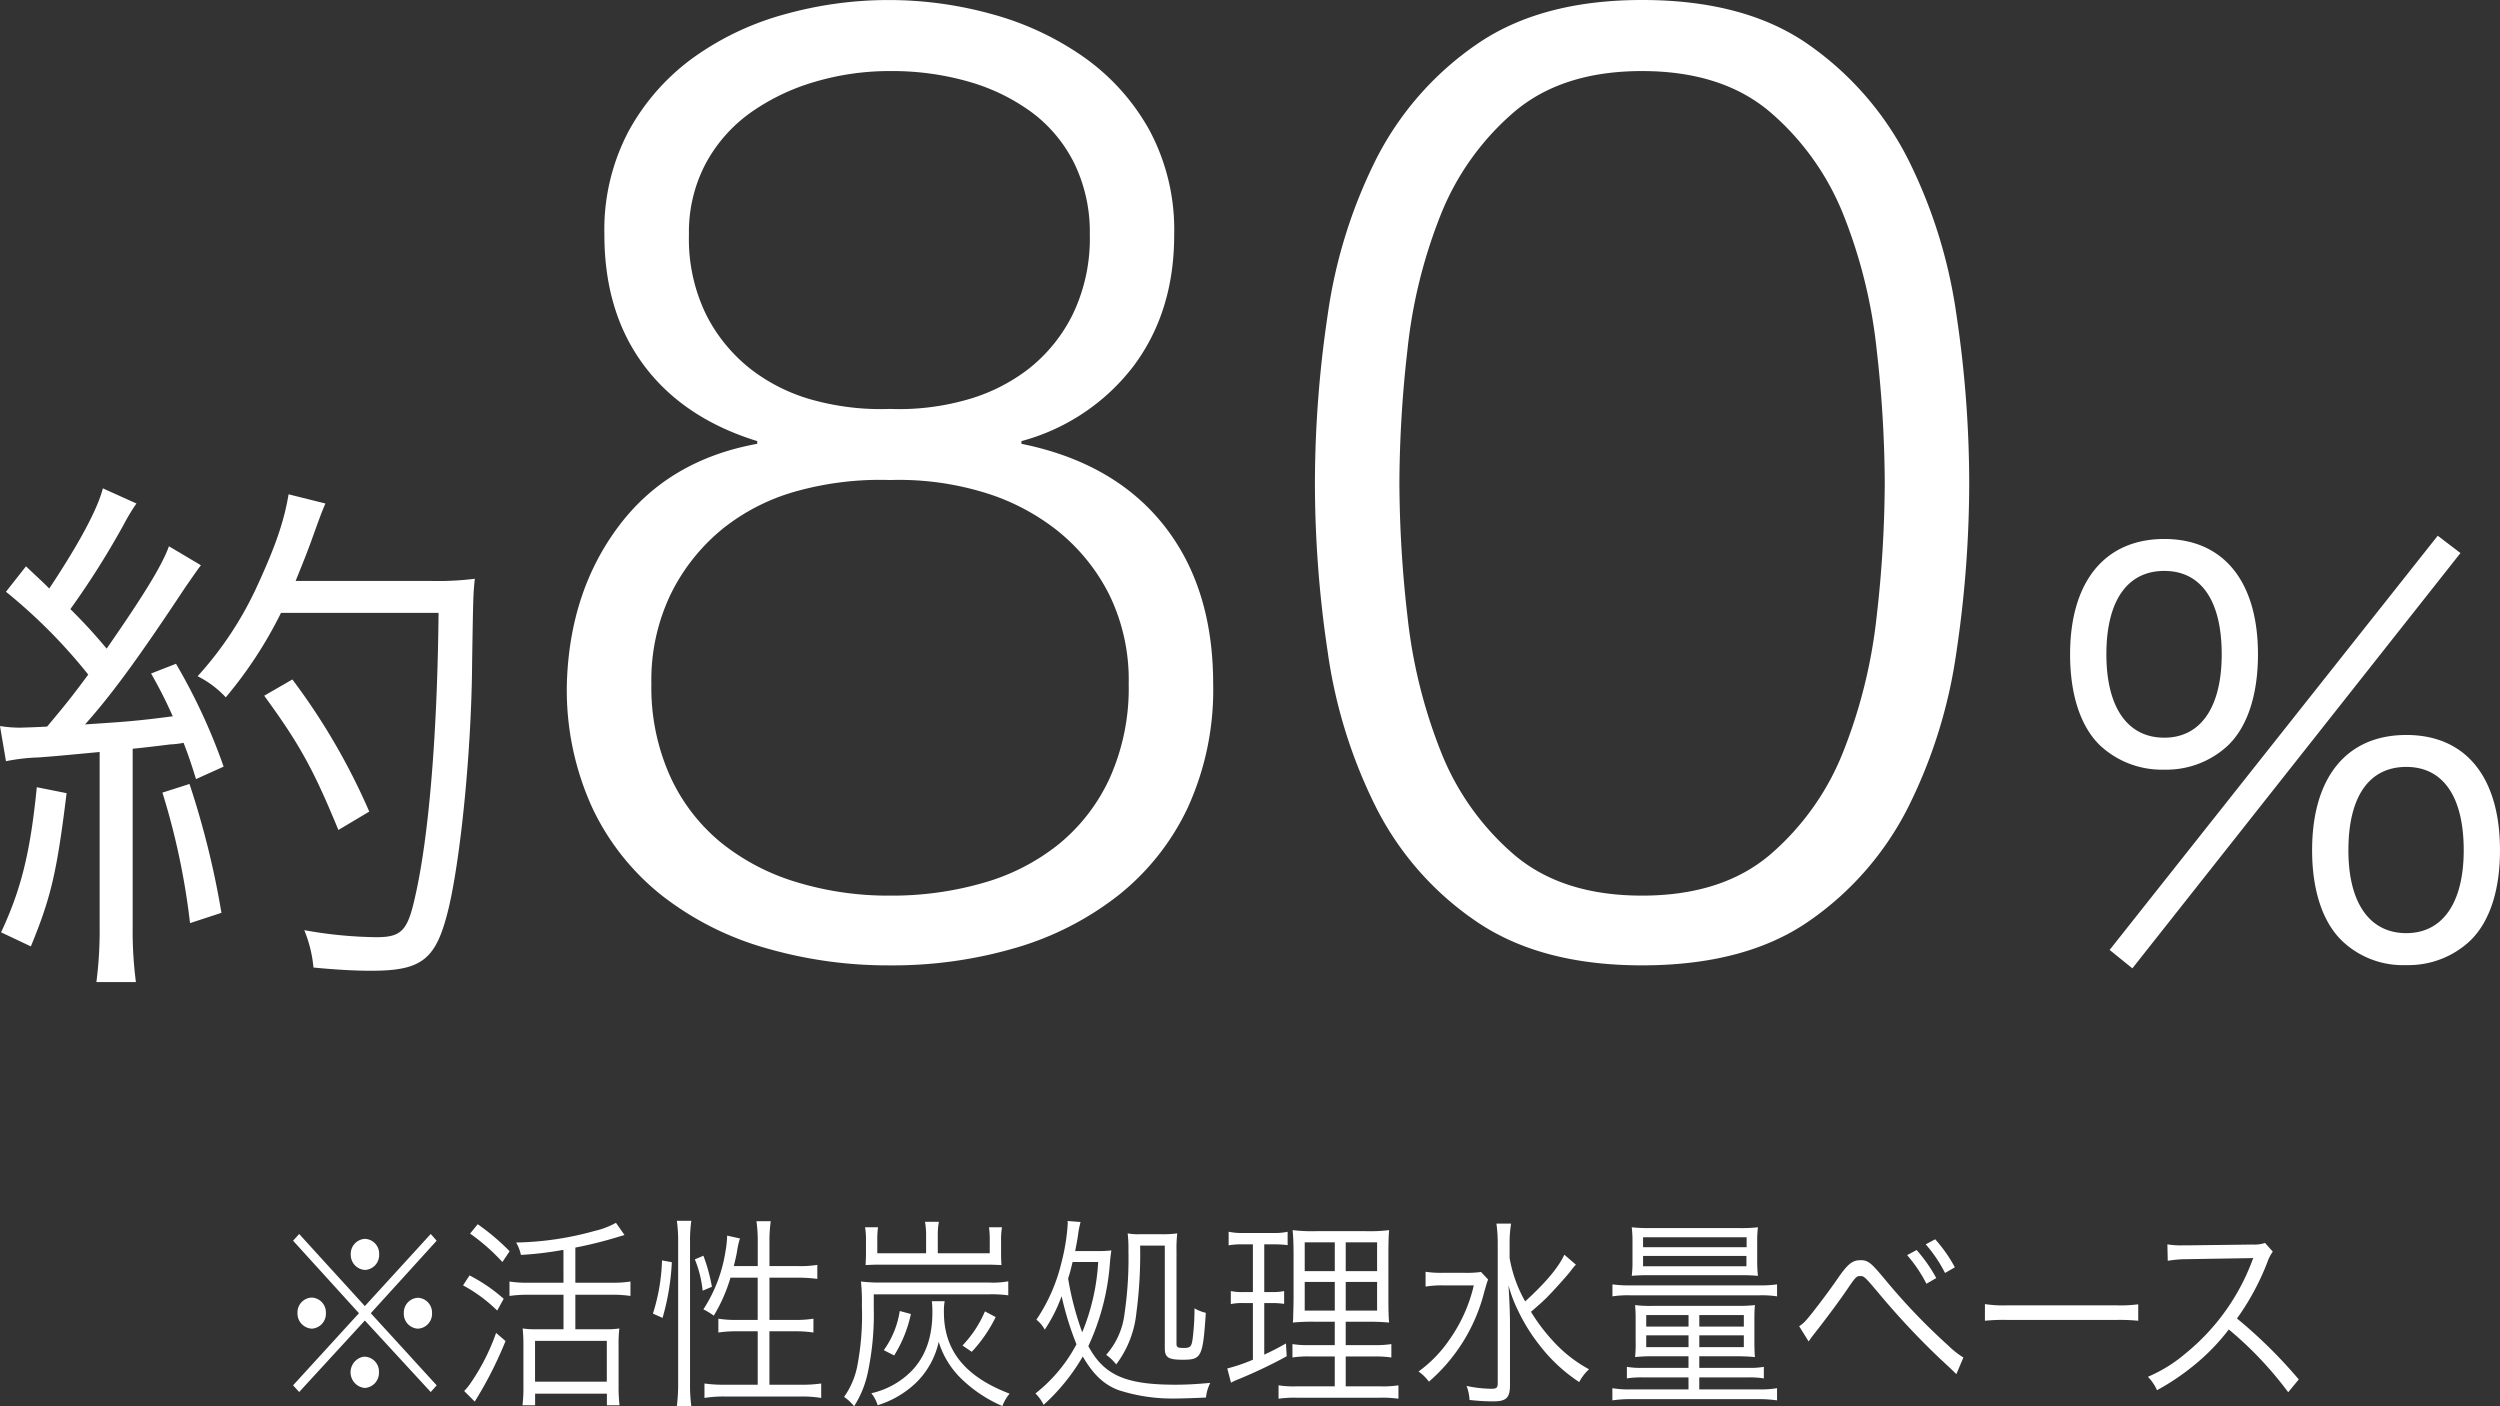
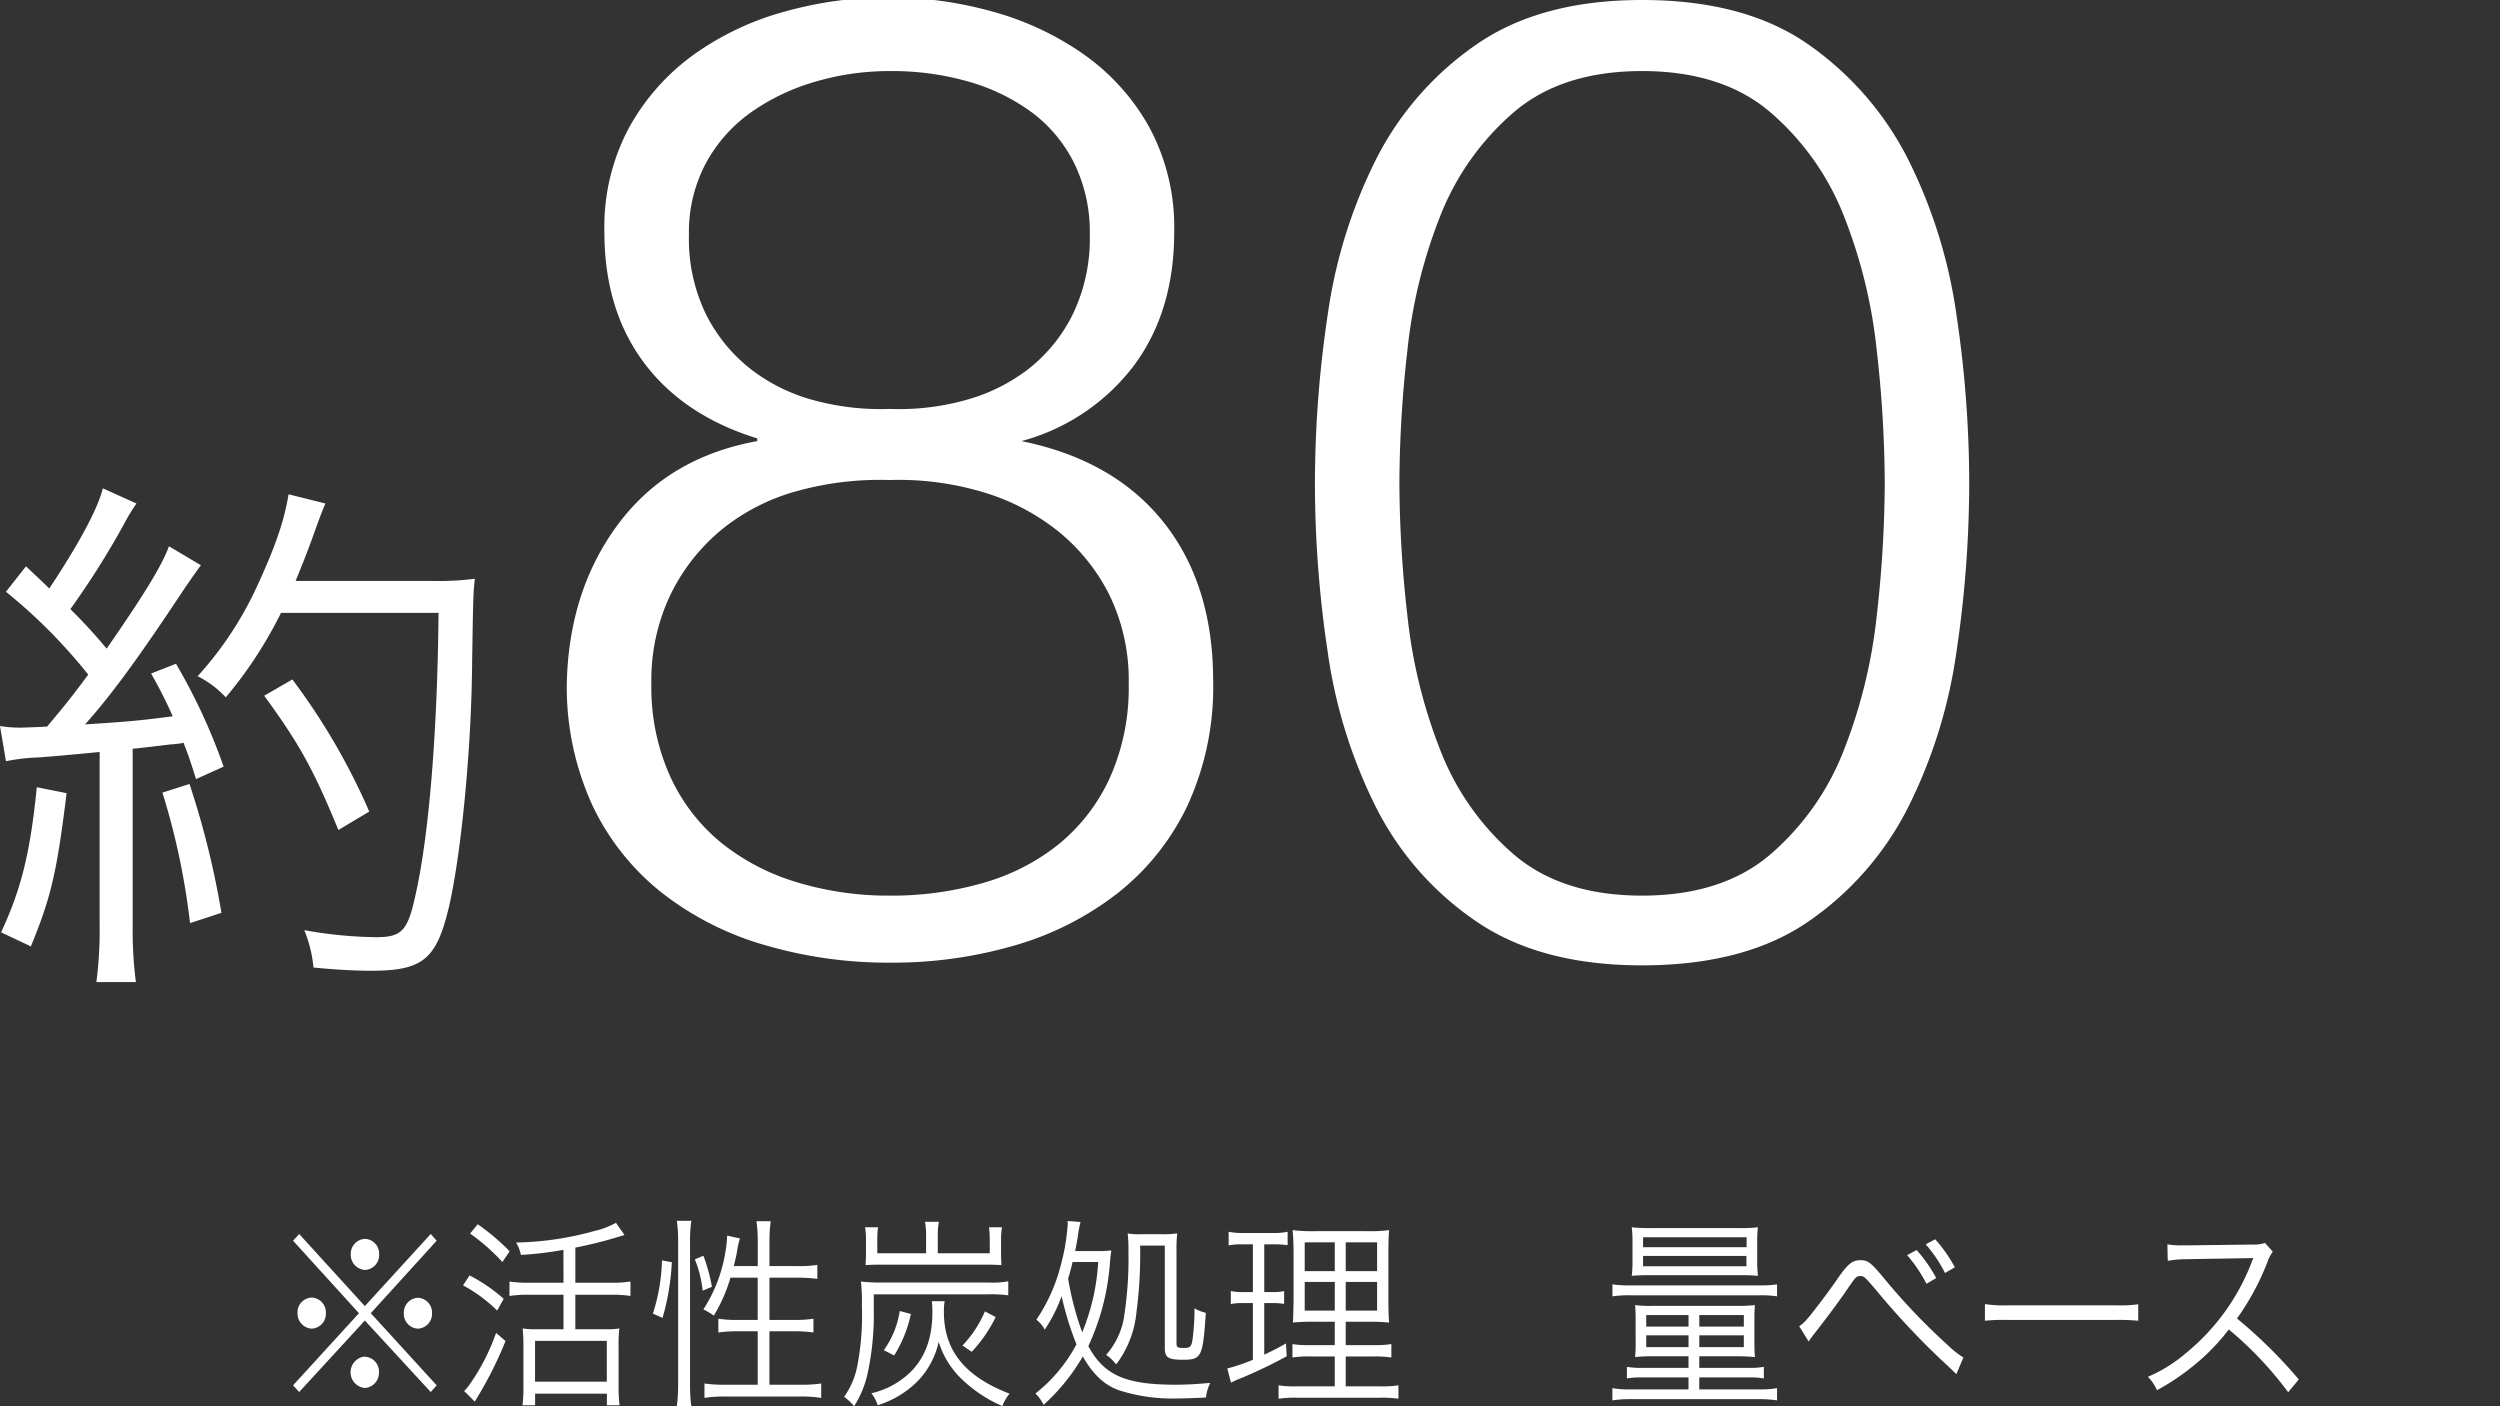
<svg xmlns="http://www.w3.org/2000/svg" width="369.191" height="207.67" viewBox="0 0 369.191 207.67">
  <rect x="0" y="0" width="369.191" height="207.67" fill="#333333" stroke="none" />
  <g id="グループ_1899" data-name="グループ 1899" transform="translate(1734.057 1589.484)">
    <g id="グループ_1894" data-name="グループ 1894">
      <path id="パス_1441" data-name="パス 1441" d="M-1734.057-1482.266a18.209,18.209,0,0,0,2.878.24c.4,0,2.8-.08,4.078-.16,2.958-3.518,3.758-4.557,6.077-7.676a79.306,79.306,0,0,0-12.154-12.233l2.959-3.758c1.759,1.679,2.158,2,3.438,3.278,4.4-6.636,7.116-11.673,7.915-14.792l4.958,2.239a29,29,0,0,0-1.839,3.038,122.723,122.723,0,0,1-7.916,12.554c2.4,2.4,3.678,3.838,5.357,5.836,5.437-7.835,8.156-12.233,9.2-15.112l4.717,2.8c-.719.959-1.2,1.679-2.318,3.279-6.4,9.674-10.634,15.59-14.792,20.228,6-.4,7.436-.479,12.953-1.2a66.7,66.7,0,0,0-3.2-6.316l3.679-1.44a86.694,86.694,0,0,1,7.036,15.191l-4.078,1.839c-.8-2.558-1.039-3.277-1.839-5.356a12.825,12.825,0,0,1-2,.239c-.639.08-2.479.32-5.517.64v26.3a58.037,58.037,0,0,0,.48,8.156h-5.837a59.276,59.276,0,0,0,.48-8.236v-25.745c-5.917.56-5.917.56-8.955.8a28.933,28.933,0,0,0-4.878.56Zm9.834,9.914c-1.439,11.754-2.319,15.432-5.277,22.628l-4.4-2.079c2.958-6.316,4.317-11.754,5.277-21.428Zm18.15-1.359a127.211,127.211,0,0,1,4.718,19.03l-4.638,1.519a105.449,105.449,0,0,0-4.077-19.27Zm13.513-25.266a62.181,62.181,0,0,1-8.155,12.473,14.577,14.577,0,0,0-4.158-3.118,51.935,51.935,0,0,0,8.955-13.672c2.638-5.757,3.838-9.355,4.478-13.193l5.437,1.359c-.64,1.52-.64,1.52-2.08,5.517-.639,1.759-1.279,3.358-2.318,5.917h19.989a43.244,43.244,0,0,0,6.476-.32c-.239,2.319-.239,2.319-.4,12.313-.081,12.554-1.6,28.305-3.438,36.221-1.84,7.675-3.838,9.354-11.514,9.354-2.319,0-5.277-.16-8.476-.479a19.192,19.192,0,0,0-1.359-5.518,63.051,63.051,0,0,0,10.634,1.04c3.758,0,4.638-.96,5.757-6.077,2.079-9.114,3.278-24.626,3.439-41.817Zm8.476,32.063c-3.679-8.955-5.757-12.713-10.955-19.829l4.158-2.4a95.894,95.894,0,0,1,11.354,19.51Z" fill="#fff" />
    </g>
    <g id="グループ_1895" data-name="グループ 1895">
      <path id="パス_1442" data-name="パス 1442" d="M-1670.448-1407.253l.877.99-9.729,10.709,9.729,10.65-.877.99-9.729-10.56-9.7,10.56-.9-.99,9.728-10.65-9.728-10.709.9-.99,9.7,10.649Zm-15.484,11.669a2.2,2.2,0,0,1-2.082,2.31,2.237,2.237,0,0,1-2.111-2.31,2.191,2.191,0,0,1,2.111-2.28A2.187,2.187,0,0,1-1685.932-1395.584Zm7.838,8.76a2.233,2.233,0,0,1-2.083,2.31,2.318,2.318,0,0,1-2.11-2.31,2.343,2.343,0,0,1,1.919-2.31h.082c.027.03.027.03.055.03l.054-.03A2.2,2.2,0,0,1-1678.094-1386.824Zm.028-17.429a2.2,2.2,0,0,1-2.083,2.31,2.237,2.237,0,0,1-2.11-2.31,2.208,2.208,0,0,1,2.11-2.28A2.187,2.187,0,0,1-1678.066-1404.253Zm7.81,8.7a2.187,2.187,0,0,1-2.083,2.28,2.186,2.186,0,0,1-2.082-2.28,2.187,2.187,0,0,1,2.082-2.28A2.187,2.187,0,0,1-1670.256-1395.554Z" fill="#fff" />
      <path id="パス_1443" data-name="パス 1443" d="M-1664.717-1401.134a24.074,24.074,0,0,1,5.043,3.45l-.96,1.74a22,22,0,0,0-5.042-3.72Zm5.317,9.69a57.705,57.705,0,0,1-4.55,8.94l-1.562-1.56a7.781,7.781,0,0,0,.85-1.02,31.126,31.126,0,0,0,3.864-7.56Zm-4.111-17.249a32.986,32.986,0,0,1,4.714,3.989l-1.069,1.591a29.42,29.42,0,0,0-4.769-4.2Zm12.661,3.779a50.2,50.2,0,0,1-6.276.75,6.173,6.173,0,0,0-.712-1.829,45.765,45.765,0,0,0,11.592-1.71,12.079,12.079,0,0,0,3.151-1.2l1.261,1.8-.9.271a62.992,62.992,0,0,1-6.358,1.589v5.19h5.344a17.363,17.363,0,0,0,2.795-.179v2.129a18.438,18.438,0,0,0-2.795-.18h-5.344v5.1h4.385a12.085,12.085,0,0,0,2.11-.12,21.389,21.389,0,0,0-.11,2.73v5.7a25.48,25.48,0,0,0,.137,2.91h-1.864v-1.71h-10.6v1.71h-1.863a22.014,22.014,0,0,0,.136-2.94v-5.76a24.871,24.871,0,0,0-.109-2.64,12.075,12.075,0,0,0,2,.12h4.028v-5.1h-5.207a18.578,18.578,0,0,0-2.768.18v-2.129a17,17,0,0,0,2.768.179h5.207Zm-4.193,19.47h10.6v-6.03h-10.6Z" fill="#fff" />
      <path id="パス_1444" data-name="パス 1444" d="M-1637.637-1395.494a28.343,28.343,0,0,0,1.343-7.86l1.452.271a35.9,35.9,0,0,1-1.37,8.219Zm3.535,13.68a27.087,27.087,0,0,0,.192-3.45v-20.909a21.58,21.58,0,0,0-.192-3.03h2.137a20.731,20.731,0,0,0-.191,3.03v21.029a24,24,0,0,0,.191,3.33Zm3.809-17.07a16.609,16.609,0,0,0-1.151-4.619l1.261-.54a25.611,25.611,0,0,1,1.26,4.589Zm4.111-1.92a23.589,23.589,0,0,1-2.466,5.61,10.578,10.578,0,0,0-1.535-.93,21.841,21.841,0,0,0,3.261-8.549,15.439,15.439,0,0,0,.247-2.34l1.89.42a12.553,12.553,0,0,0-.438,1.98c-.137.75-.274,1.289-.466,2.1h3.535v-3.6a21.164,21.164,0,0,0-.192-3.03h2.111a20.316,20.316,0,0,0-.192,3.03v3.6h4.247a15.324,15.324,0,0,0,2.823-.179v2.069a22.513,22.513,0,0,0-2.795-.18h-4.275v6.24h3.727a16.642,16.642,0,0,0,2.768-.18v2.04a17.715,17.715,0,0,0-2.8-.18h-3.7v7.89h4.658a19.972,19.972,0,0,0,2.988-.18v2.13a18.107,18.107,0,0,0-2.988-.21h-11.263a18.1,18.1,0,0,0-2.987.21v-2.13a19.968,19.968,0,0,0,2.987.18h4.878v-7.89h-3.014a17.94,17.94,0,0,0-2.8.18v-2.04a15.633,15.633,0,0,0,2.658.18h3.151v-6.24Z" fill="#fff" />
      <path id="パス_1445" data-name="パス 1445" d="M-1605.022-1396.364a41.4,41.4,0,0,1-.905,9.69,14.94,14.94,0,0,1-2,4.86,6.717,6.717,0,0,0-1.48-1.38,11.766,11.766,0,0,0,1.946-4.53,39.445,39.445,0,0,0,.685-8.85,29.091,29.091,0,0,0-.137-3.659,24.413,24.413,0,0,0,3.206.15h15.648a12.873,12.873,0,0,0,2.9-.181v2.07a18.385,18.385,0,0,0-2.9-.15h-16.963Zm7.728-10.649a11.089,11.089,0,0,0-.164-2.04h2.055a10.113,10.113,0,0,0-.164,1.98v2.67h7.673v-1.92a13.729,13.729,0,0,0-.11-1.92h1.919a10.047,10.047,0,0,0-.138,1.829v2.04c0,.63.028,1.261.056,1.71-.713-.029-1.4-.06-1.974-.06h-16.223c-.658,0-1.234.031-1.864.06.027-.719.055-1.109.055-1.649v-2.13a10.443,10.443,0,0,0-.137-1.8h1.918a12.5,12.5,0,0,0-.109,1.95v1.89h7.207Zm2.74,9.689a8.678,8.678,0,0,0-.109,1.62c0,5.64,3.1,9.51,9.7,12.03a6.264,6.264,0,0,0-1.069,1.83,20.163,20.163,0,0,1-6.138-4.11,12.866,12.866,0,0,1-3.262-5.37,12.029,12.029,0,0,1-3.4,6.09,14.327,14.327,0,0,1-5.618,3.27,5.1,5.1,0,0,0-.931-1.77,12.084,12.084,0,0,0,5.892-3.24c2.11-2.16,3.124-5.04,3.124-8.73a12.478,12.478,0,0,0-.082-1.62Zm-8.988,7.23a13.269,13.269,0,0,0,2.356-5.79l1.645.45a19.053,19.053,0,0,1-2.467,6.12Zm11.619-.69a16.733,16.733,0,0,0,3.317-5.04l1.589.84a21.032,21.032,0,0,1-3.535,5.13Z" fill="#fff" />
      <path id="パス_1446" data-name="パス 1446" d="M-1572.1-1404.733a17.552,17.552,0,0,0,2.165-.09c-.11.78-.138.9-.247,2.28a35.125,35.125,0,0,1-3.152,11.849c2.3,4.29,5.481,5.7,12.853,5.7,1.644,0,3.179-.09,5.152-.27a6.1,6.1,0,0,0-.63,2.16c-1.1.06-3.59.15-4.768.15a25.773,25.773,0,0,1-8.112-1.23c-2.138-.78-3.782-2.31-5.317-4.98a29.676,29.676,0,0,1-5.782,7.14,6.327,6.327,0,0,0-1.206-1.68,22.745,22.745,0,0,0,6.056-7.26,45.038,45.038,0,0,1-2.192-7.11,22.64,22.64,0,0,1-2.494,4.95,4.449,4.449,0,0,0-1.233-1.47,25.744,25.744,0,0,0,3.7-8.429,30.234,30.234,0,0,0,.932-5.76,2.388,2.388,0,0,0-.027-.39l1.918.15a14.949,14.949,0,0,0-.356,1.77c-.082.69-.219,1.35-.438,2.52Zm-3.563,1.62c-.329,1.349-.411,1.679-.658,2.429a43.493,43.493,0,0,0,2.083,7.95,31.874,31.874,0,0,0,2.357-10.379Zm9.975-2.43a65.762,65.762,0,0,1-.548,9.9,15.149,15.149,0,0,1-2.987,7.65,6.78,6.78,0,0,0-1.48-1.41,11.163,11.163,0,0,0,2.713-6.09,55.584,55.584,0,0,0,.576-9.239,20.6,20.6,0,0,0-.11-2.61,7.964,7.964,0,0,0,1.809.12h2.987a16.2,16.2,0,0,0,2.521-.12,20.611,20.611,0,0,0-.109,2.639v13.62c0,.57.164.66,1.069.66.959,0,1.15-.18,1.315-1.35a35.419,35.419,0,0,0,.274-4.5,6.086,6.086,0,0,0,1.672.66c-.439,6.57-.631,6.93-3.426,6.93-2.11,0-2.631-.33-2.631-1.71v-15.149Z" fill="#fff" />
      <path id="パス_1447" data-name="パス 1447" d="M-1550.452-1405.724a10.738,10.738,0,0,0-2.165.151v-2.01a9.708,9.708,0,0,0,2.3.18h4.166a9.346,9.346,0,0,0,2.247-.18v1.979a15.153,15.153,0,0,0-2.111-.12h-1.342v7.05h1.1a8.494,8.494,0,0,0,1.836-.15v1.89a12.084,12.084,0,0,0-1.836-.12h-1.1v7.62c1.342-.63,1.808-.87,3.206-1.65l.109,1.89a71.551,71.551,0,0,1-7.125,3.39,10.3,10.3,0,0,0-1.1.51l-.548-2.1a25.779,25.779,0,0,0,3.782-1.29v-8.37h-1.452a8.38,8.38,0,0,0-1.809.15v-1.92a8.191,8.191,0,0,0,1.836.15h1.425v-7.05Zm10.715,11.43a29.752,29.752,0,0,0-3.4.12,8.867,8.867,0,0,0,.055-1.08c.027-.78.027-.78.055-2.37v-6.39c0-1.889-.055-2.88-.138-3.809a24.266,24.266,0,0,0,3.536.15h7.207a22.881,22.881,0,0,0,3.508-.15c-.082.84-.109,2.01-.109,3.78v6.029c0,1.95.027,3.06.109,3.84a31.989,31.989,0,0,0-3.289-.12h-3.124v3.45h4.056a15.32,15.32,0,0,0,2.686-.15v1.98a16.108,16.108,0,0,0-2.686-.15h-4.056v4.41h5.1a15.509,15.509,0,0,0,2.686-.15v1.98a16.622,16.622,0,0,0-2.74-.15h-12.25a16.056,16.056,0,0,0-2.713.15v-1.98a14.269,14.269,0,0,0,2.6.15h5.7v-4.41h-3.618a14.613,14.613,0,0,0-2.631.15v-1.98a14.068,14.068,0,0,0,2.631.15h3.618v-3.45Zm-1.644-11.729v4.259h4.44v-4.259Zm0,5.849v4.23h4.44v-4.23Zm6.056-1.59h4.632v-4.259h-4.632Zm0,5.82h4.632v-4.23h-4.632Z" fill="#fff" />
-       <path id="パス_1448" data-name="パス 1448" d="M-1514.3-1400.534c-.219.6-.246.721-.575,1.86a25.863,25.863,0,0,1-8.167,13.23,6.382,6.382,0,0,0-1.535-1.5,18.863,18.863,0,0,0,4.55-4.68,22.823,22.823,0,0,0,3.617-8.04h-4.522a14.516,14.516,0,0,0-2.6.18v-2.19a14.94,14.94,0,0,0,2.658.151h2.933a15.809,15.809,0,0,0,2.6-.121Zm12.963-2.19a9.207,9.207,0,0,0-.767.931c-.658.839-2.522,2.909-3.536,3.929-.767.75-.767.75-2.329,2.1a27.065,27.065,0,0,0,3.234,4.29,20.042,20.042,0,0,0,5.343,4.2,6.737,6.737,0,0,0-1.452,1.89,24.084,24.084,0,0,1-5.892-5.49,26.742,26.742,0,0,1-3.1-4.98,20.744,20.744,0,0,1-1.452-3.81c.164,2.61.219,4.26.219,5.85v8.88c0,1.89-.548,2.4-2.494,2.4a30.317,30.317,0,0,1-3.48-.21,6.479,6.479,0,0,0-.438-2.07,18.42,18.42,0,0,0,3.671.419c.768,0,.933-.149.933-.869v-20.489a21.746,21.746,0,0,0-.192-3.03h2.165a17.416,17.416,0,0,0-.22,3v2.07a19.89,19.89,0,0,0,2.3,6.419c3.1-2.85,4.906-5.01,5.783-6.9Z" fill="#fff" />
      <path id="パス_1449" data-name="パス 1449" d="M-1495.937-1399.813a17.224,17.224,0,0,0,2.713.149h18.883a17.215,17.215,0,0,0,2.713-.149v1.769a14.944,14.944,0,0,0-2.686-.15h-18.91a15.486,15.486,0,0,0-2.713.15Zm5.975,10.619a21.881,21.881,0,0,0-2.631.12,19.657,19.657,0,0,0,.082-2.43v-3.18c0-.81-.027-1.38-.082-2.07a17.934,17.934,0,0,0,2.6.12h12.552a21.267,21.267,0,0,0,2.548-.12c-.054.57-.082,1.14-.082,1.98v3.3c0,1.08.028,1.92.082,2.4-.986-.09-1.7-.12-2.631-.12h-5.59v1.71h7.235a11.426,11.426,0,0,0,2.3-.15v1.71a12.929,12.929,0,0,0-2.357-.15h-7.18v1.77h8.687a14.552,14.552,0,0,0,2.8-.18v1.8a18.621,18.621,0,0,0-2.8-.179h-18.717a18.373,18.373,0,0,0-2.8.179v-1.8a14.554,14.554,0,0,0,2.8.18h8.44v-1.77h-6.714a13.069,13.069,0,0,0-2.384.15v-1.71a11.562,11.562,0,0,0,2.329.15h6.769v-1.71Zm-.411-11.97a25.968,25.968,0,0,0-2.713.09,17,17,0,0,0,.109-2.28v-2.729a16.786,16.786,0,0,0-.109-2.16,22.768,22.768,0,0,0,2.713.119h13.264a21.22,21.22,0,0,0,2.658-.119,16.2,16.2,0,0,0-.11,2.16v2.729a20.15,20.15,0,0,0,.11,2.28,26.25,26.25,0,0,0-2.74-.09Zm-1.042-4.139h15.292v-1.47h-15.292Zm0,2.82h15.265v-1.531h-15.265Zm.466,7.2v1.71h6.248v-1.71Zm0,3v1.74h6.248v-1.74Zm7.838-1.29h6.577v-1.71h-6.577Zm0,3.03h6.577v-1.74h-6.577Z" fill="#fff" />
      <path id="パス_1450" data-name="パス 1450" d="M-1468.364-1393.634a4.426,4.426,0,0,0,.905-.75c.822-.87,3.343-4.2,4.686-6.15,1.562-2.279,2.247-2.849,3.48-2.849,1.1,0,1.535.36,3.535,2.759a92.254,92.254,0,0,0,9.373,9.81,12.91,12.91,0,0,0,2.275,1.8l-1.042,2.46c-.6-.6-.63-.63-2.439-2.31a114.877,114.877,0,0,1-9.29-9.96c-1.809-2.13-1.919-2.219-2.467-2.219s-.685.149-1.891,1.919c-1.069,1.59-3.206,4.47-4.96,6.69-.192.24-.411.54-.767,1.05Zm17.347-11.249a22.124,22.124,0,0,1,2.9,4.139l-1.452.84a21.11,21.11,0,0,0-2.85-4.229Zm2.741-1.591a21.208,21.208,0,0,1,2.905,4.141l-1.453.839a20.268,20.268,0,0,0-2.85-4.23Z" fill="#fff" />
      <path id="パス_1451" data-name="パス 1451" d="M-1440.928-1396.9a17.717,17.717,0,0,0,3.4.18h15.922a19.767,19.767,0,0,0,3.316-.15v2.43a28.627,28.627,0,0,0-3.343-.12h-15.9a27.335,27.335,0,0,0-3.4.12Z" fill="#fff" />
      <path id="パス_1452" data-name="パス 1452" d="M-1396.146-1383.884a53.394,53.394,0,0,0-8.769-9.27,31.013,31.013,0,0,1-5.234,5.37,34.9,34.9,0,0,1-5.372,3.6,6.66,6.66,0,0,0-1.342-1.98,21.627,21.627,0,0,0,5.563-3.45,32.223,32.223,0,0,0,9.783-13.53c.055-.18.082-.21.138-.359a.72.72,0,0,0,.082-.21,4.4,4.4,0,0,1-.658.029l-9.153.15a16.981,16.981,0,0,0-2.823.241l-.055-2.431a11.783,11.783,0,0,0,2.165.151h.713l9.783-.12a4.7,4.7,0,0,0,1.754-.241l1.151,1.29a5.747,5.747,0,0,0-.767,1.471,37.18,37.18,0,0,1-4.522,8.4,70.8,70.8,0,0,1,9.126,9Z" fill="#fff" />
    </g>
    <g id="グループ_1896" data-name="グループ 1896">
-       <path id="パス_1453" data-name="パス 1453" d="M-1423.954-1479.426c-2.878-2.8-4.4-7.515-4.4-13.432,0-10.714,5.117-17.031,13.912-17.031,8.715,0,13.833,6.237,13.833,17.031,0,5.917-1.519,10.633-4.4,13.432a13.3,13.3,0,0,1-9.435,3.6A13.364,13.364,0,0,1-1423.954-1479.426Zm.96-13.432c0,7.836,3.118,12.313,8.555,12.313,5.357,0,8.476-4.477,8.476-12.313,0-7.916-3.039-12.314-8.476-12.314C-1419.956-1505.172-1422.994-1500.694-1422.994-1492.858Zm48.933-17.511,3.358,2.558-48.453,61.327-3.359-2.718Zm-14.152,59.807c-2.879-2.8-4.4-7.516-4.4-13.352,0-10.794,5.117-17.031,13.912-17.031s13.833,6.237,13.833,17.031c0,5.916-1.519,10.554-4.4,13.352a13.3,13.3,0,0,1-9.435,3.6A13.027,13.027,0,0,1-1388.213-1450.562Zm.959-13.352c0,7.755,3.118,12.233,8.555,12.233,5.358,0,8.476-4.478,8.476-12.233,0-7.916-3.039-12.314-8.476-12.314C-1384.215-1476.228-1387.254-1471.83-1387.254-1463.914Z" fill="#fff" />
-     </g>
+       </g>
    <g id="グループ_1898" data-name="グループ 1898">
      <g id="グループ_1897" data-name="グループ 1897">
-         <path id="パス_1454" data-name="パス 1454" d="M-1566.583-1535.529a30.88,30.88,0,0,1-16.632,11.186v.4q13.662,2.773,20.987,11.978t7.327,23.463a41.844,41.844,0,0,1-3.763,18.316,36.224,36.224,0,0,1-10.3,12.968,44.932,44.932,0,0,1-15.147,7.722,64.451,64.451,0,0,1-18.514,2.574,64.73,64.73,0,0,1-18.414-2.574,44.791,44.791,0,0,1-15.246-7.722,36.2,36.2,0,0,1-10.3-12.968,41.817,41.817,0,0,1-3.761-18.316q.393-13.661,7.721-23.364t20.394-12.077v-.4q-10.89-3.363-16.731-11.186t-5.84-19.3a31.047,31.047,0,0,1,3.663-15.444,32.842,32.842,0,0,1,9.6-10.791,42.142,42.142,0,0,1,13.464-6.336,56.943,56.943,0,0,1,15.246-2.079,56.956,56.956,0,0,1,15.245,2.079,43.413,43.413,0,0,1,13.563,6.336,32.44,32.44,0,0,1,9.7,10.791,31.089,31.089,0,0,1,3.663,15.444Q-1560.644-1543.55-1566.583-1535.529Zm-22.275,76.427a31.54,31.54,0,0,0,11.187-5.742,27.284,27.284,0,0,0,7.524-9.8,32.492,32.492,0,0,0,2.772-13.86,28.688,28.688,0,0,0-2.872-13.167,28.539,28.539,0,0,0-7.722-9.5,32.658,32.658,0,0,0-11.285-5.741,43.094,43.094,0,0,0-13.366-1.684,45.879,45.879,0,0,0-13.563,1.584,30.346,30.346,0,0,0-11.187,5.643,28.753,28.753,0,0,0-7.623,9.6,29.289,29.289,0,0,0-2.871,13.266,31.949,31.949,0,0,0,2.772,13.662,27.241,27.241,0,0,0,7.525,9.8,32.815,32.815,0,0,0,11.187,5.842,46.5,46.5,0,0,0,13.76,1.979A48.776,48.776,0,0,0-1588.858-1459.1Zm-2.674-71.28a26.722,26.722,0,0,0,9.406-4.652,23.423,23.423,0,0,0,6.533-8.118,25.838,25.838,0,0,0,2.475-11.682,23.189,23.189,0,0,0-2.277-10.495,21.035,21.035,0,0,0-6.236-7.524,29.2,29.2,0,0,0-9.307-4.553,41.011,41.011,0,0,0-11.682-1.584,38.847,38.847,0,0,0-11.088,1.584,31.729,31.729,0,0,0-9.5,4.553,22.075,22.075,0,0,0-6.634,7.524,21.615,21.615,0,0,0-2.474,10.495,25.441,25.441,0,0,0,2.573,11.879,23.826,23.826,0,0,0,6.732,8.119,26.417,26.417,0,0,0,9.5,4.554,37.692,37.692,0,0,0,10.89,1.187A36.427,36.427,0,0,0-1591.532-1530.382Z" fill="#fff" />
+         <path id="パス_1454" data-name="パス 1454" d="M-1566.583-1535.529a30.88,30.88,0,0,1-16.632,11.186q13.662,2.773,20.987,11.978t7.327,23.463a41.844,41.844,0,0,1-3.763,18.316,36.224,36.224,0,0,1-10.3,12.968,44.932,44.932,0,0,1-15.147,7.722,64.451,64.451,0,0,1-18.514,2.574,64.73,64.73,0,0,1-18.414-2.574,44.791,44.791,0,0,1-15.246-7.722,36.2,36.2,0,0,1-10.3-12.968,41.817,41.817,0,0,1-3.761-18.316q.393-13.661,7.721-23.364t20.394-12.077v-.4q-10.89-3.363-16.731-11.186t-5.84-19.3a31.047,31.047,0,0,1,3.663-15.444,32.842,32.842,0,0,1,9.6-10.791,42.142,42.142,0,0,1,13.464-6.336,56.943,56.943,0,0,1,15.246-2.079,56.956,56.956,0,0,1,15.245,2.079,43.413,43.413,0,0,1,13.563,6.336,32.44,32.44,0,0,1,9.7,10.791,31.089,31.089,0,0,1,3.663,15.444Q-1560.644-1543.55-1566.583-1535.529Zm-22.275,76.427a31.54,31.54,0,0,0,11.187-5.742,27.284,27.284,0,0,0,7.524-9.8,32.492,32.492,0,0,0,2.772-13.86,28.688,28.688,0,0,0-2.872-13.167,28.539,28.539,0,0,0-7.722-9.5,32.658,32.658,0,0,0-11.285-5.741,43.094,43.094,0,0,0-13.366-1.684,45.879,45.879,0,0,0-13.563,1.584,30.346,30.346,0,0,0-11.187,5.643,28.753,28.753,0,0,0-7.623,9.6,29.289,29.289,0,0,0-2.871,13.266,31.949,31.949,0,0,0,2.772,13.662,27.241,27.241,0,0,0,7.525,9.8,32.815,32.815,0,0,0,11.187,5.842,46.5,46.5,0,0,0,13.76,1.979A48.776,48.776,0,0,0-1588.858-1459.1Zm-2.674-71.28a26.722,26.722,0,0,0,9.406-4.652,23.423,23.423,0,0,0,6.533-8.118,25.838,25.838,0,0,0,2.475-11.682,23.189,23.189,0,0,0-2.277-10.495,21.035,21.035,0,0,0-6.236-7.524,29.2,29.2,0,0,0-9.307-4.553,41.011,41.011,0,0,0-11.682-1.584,38.847,38.847,0,0,0-11.088,1.584,31.729,31.729,0,0,0-9.5,4.553,22.075,22.075,0,0,0-6.634,7.524,21.615,21.615,0,0,0-2.474,10.495,25.441,25.441,0,0,0,2.573,11.879,23.826,23.826,0,0,0,6.732,8.119,26.417,26.417,0,0,0,9.5,4.554,37.692,37.692,0,0,0,10.89,1.187A36.427,36.427,0,0,0-1591.532-1530.382Z" fill="#fff" />
        <path id="パス_1455" data-name="パス 1455" d="M-1466.911-1582.852a45.993,45.993,0,0,1,14.653,16.929,74.415,74.415,0,0,1,7.128,22.968,168.639,168.639,0,0,1,1.88,24.75,169.838,169.838,0,0,1-1.88,24.948,74.349,74.349,0,0,1-7.128,22.968,45.131,45.131,0,0,1-14.653,16.831q-9.406,6.532-24.651,6.533-15.049,0-24.551-6.533a44.751,44.751,0,0,1-14.751-16.831,74.167,74.167,0,0,1-7.129-22.968,168.161,168.161,0,0,1-1.881-24.75,169.519,169.519,0,0,1,1.881-24.948,74.233,74.233,0,0,1,7.129-22.968,45.6,45.6,0,0,1,14.751-16.929q9.5-6.63,24.551-6.632Q-1476.316-1589.484-1466.911-1582.852Zm-43.658,10a38.96,38.96,0,0,0-10.791,15.247,74.915,74.915,0,0,0-4.851,19.8,178.61,178.61,0,0,0-1.188,19.6,177.472,177.472,0,0,0,1.188,19.7,76.188,76.188,0,0,0,4.851,19.8,38.793,38.793,0,0,0,10.791,15.346q7.128,6.138,19.007,6.137t19.008-6.137a38.815,38.815,0,0,0,10.791-15.346,76.311,76.311,0,0,0,4.851-19.8,177.472,177.472,0,0,0,1.188-19.7,178.61,178.61,0,0,0-1.188-19.6,75.033,75.033,0,0,0-4.851-19.8,38.982,38.982,0,0,0-10.791-15.247q-7.128-6.133-19.008-6.137T-1510.569-1572.853Z" fill="#fff" />
      </g>
    </g>
  </g>
</svg>